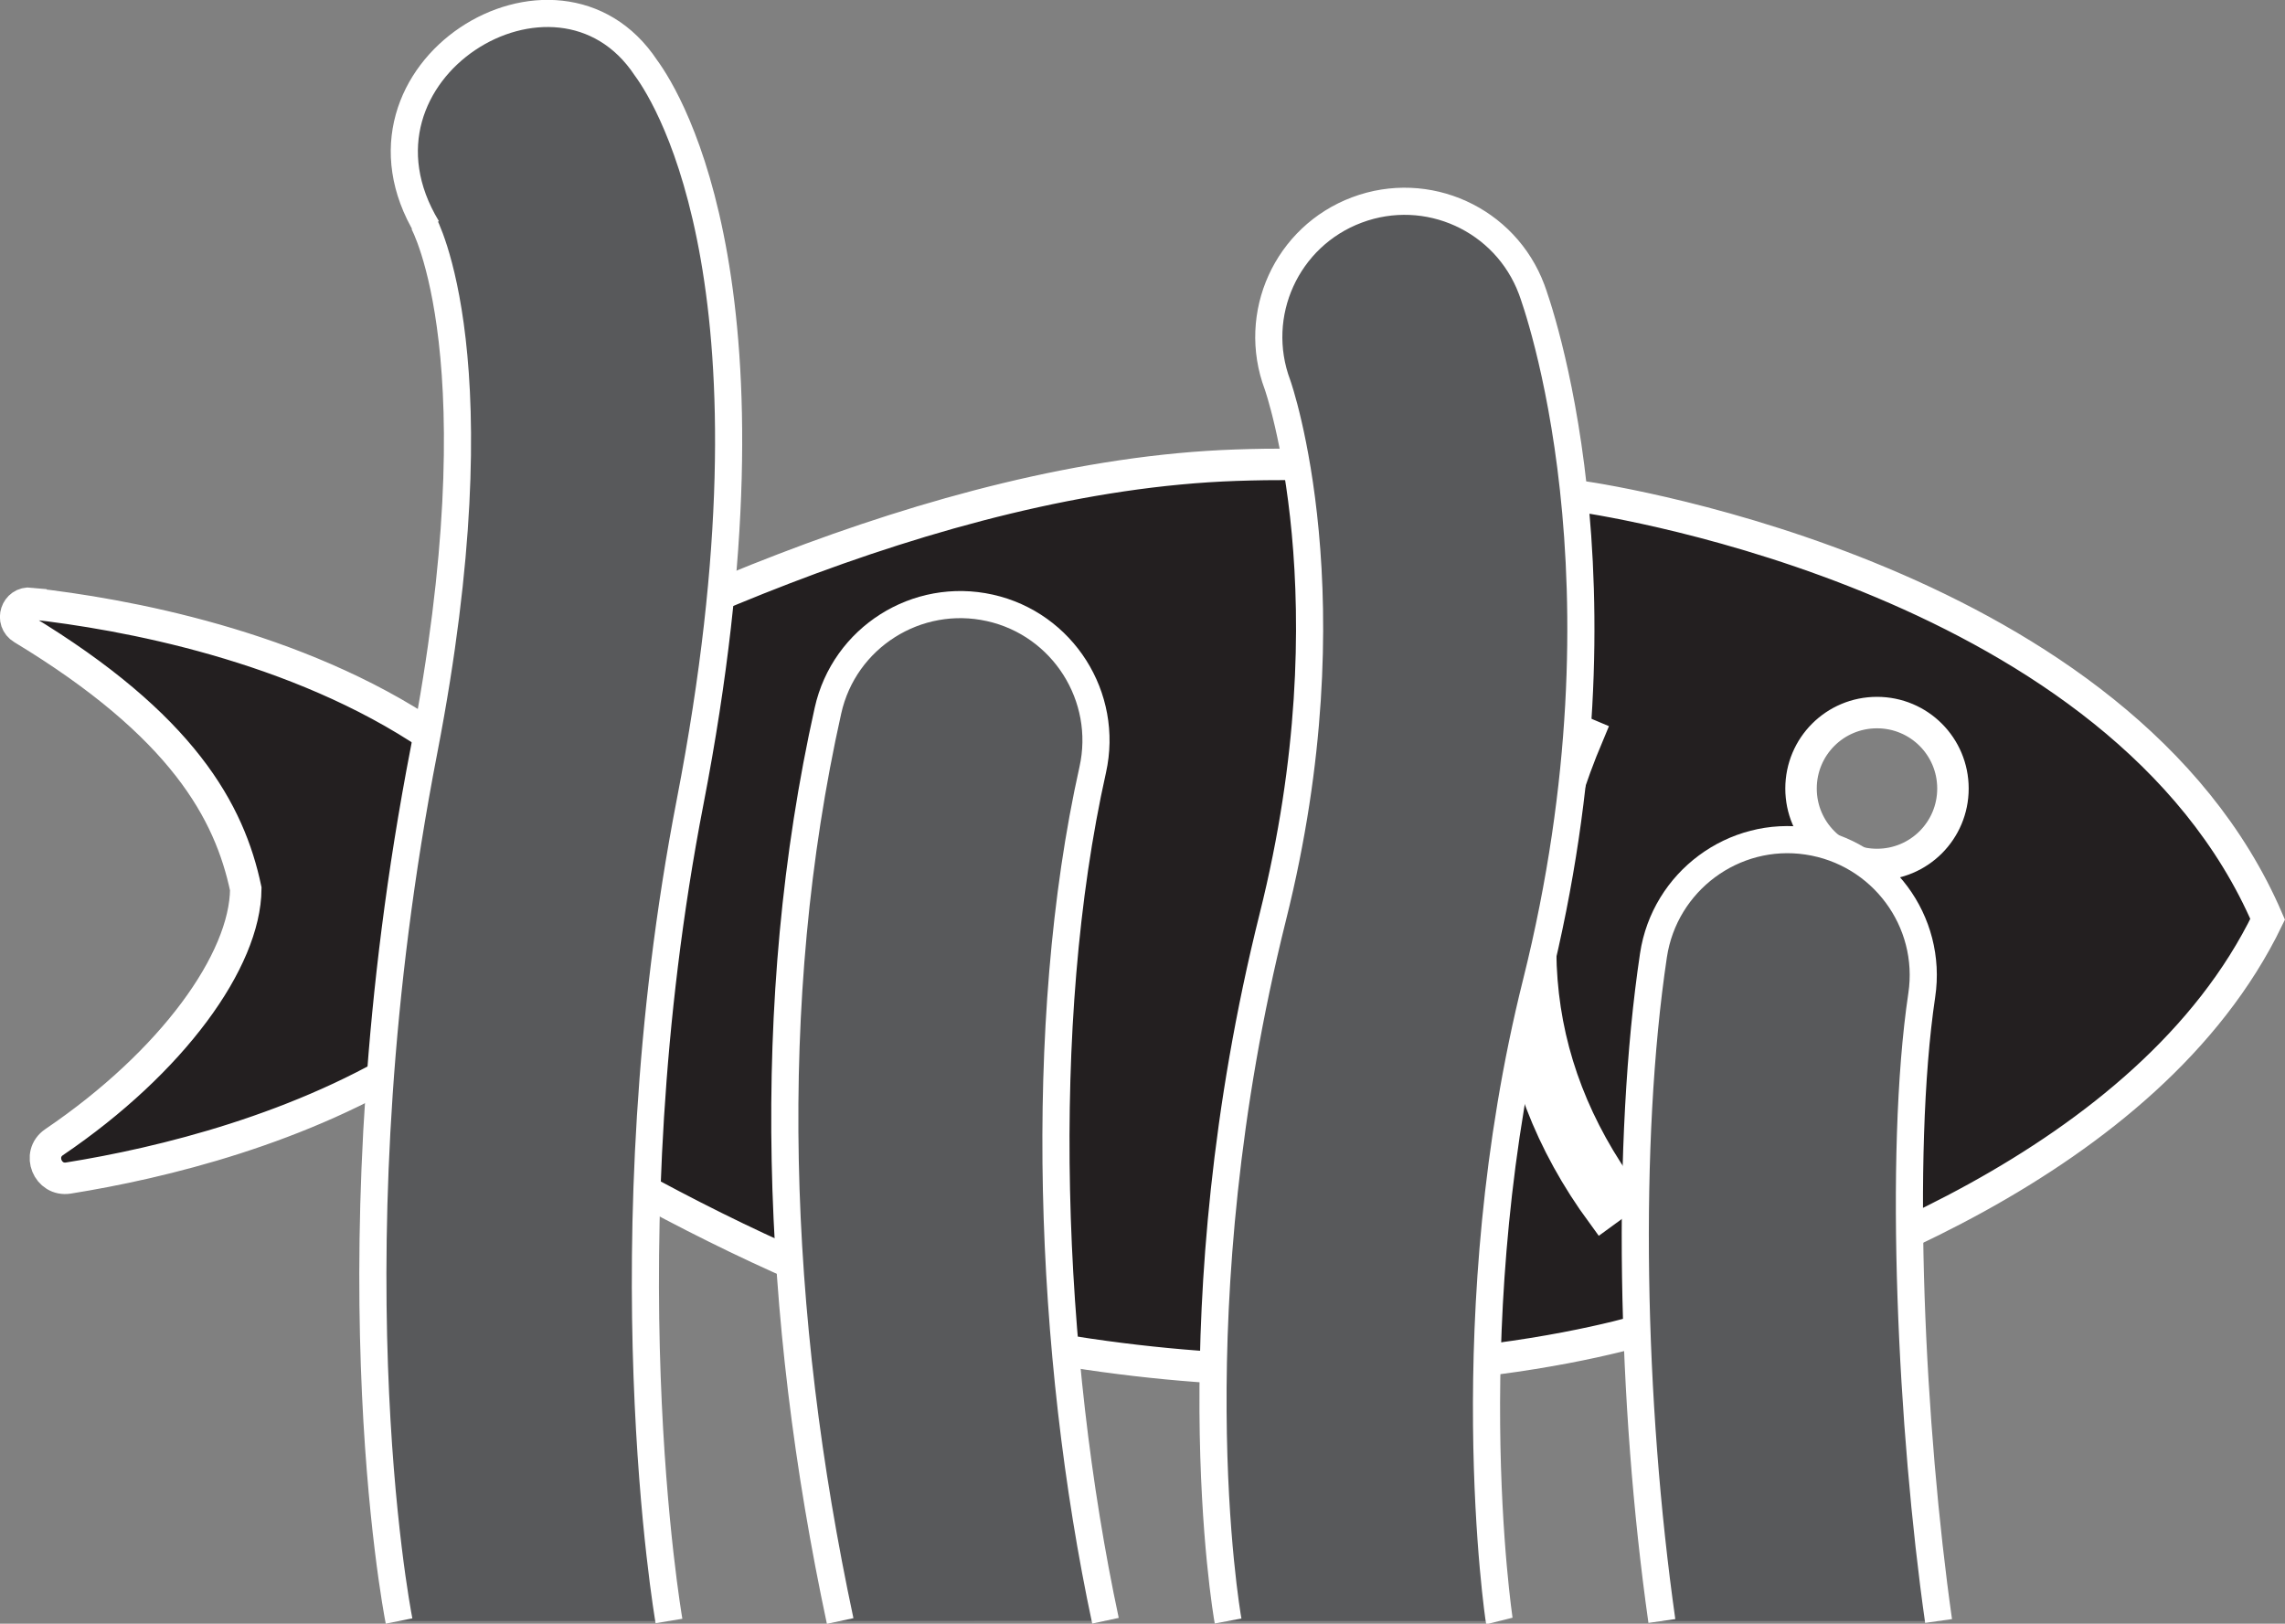
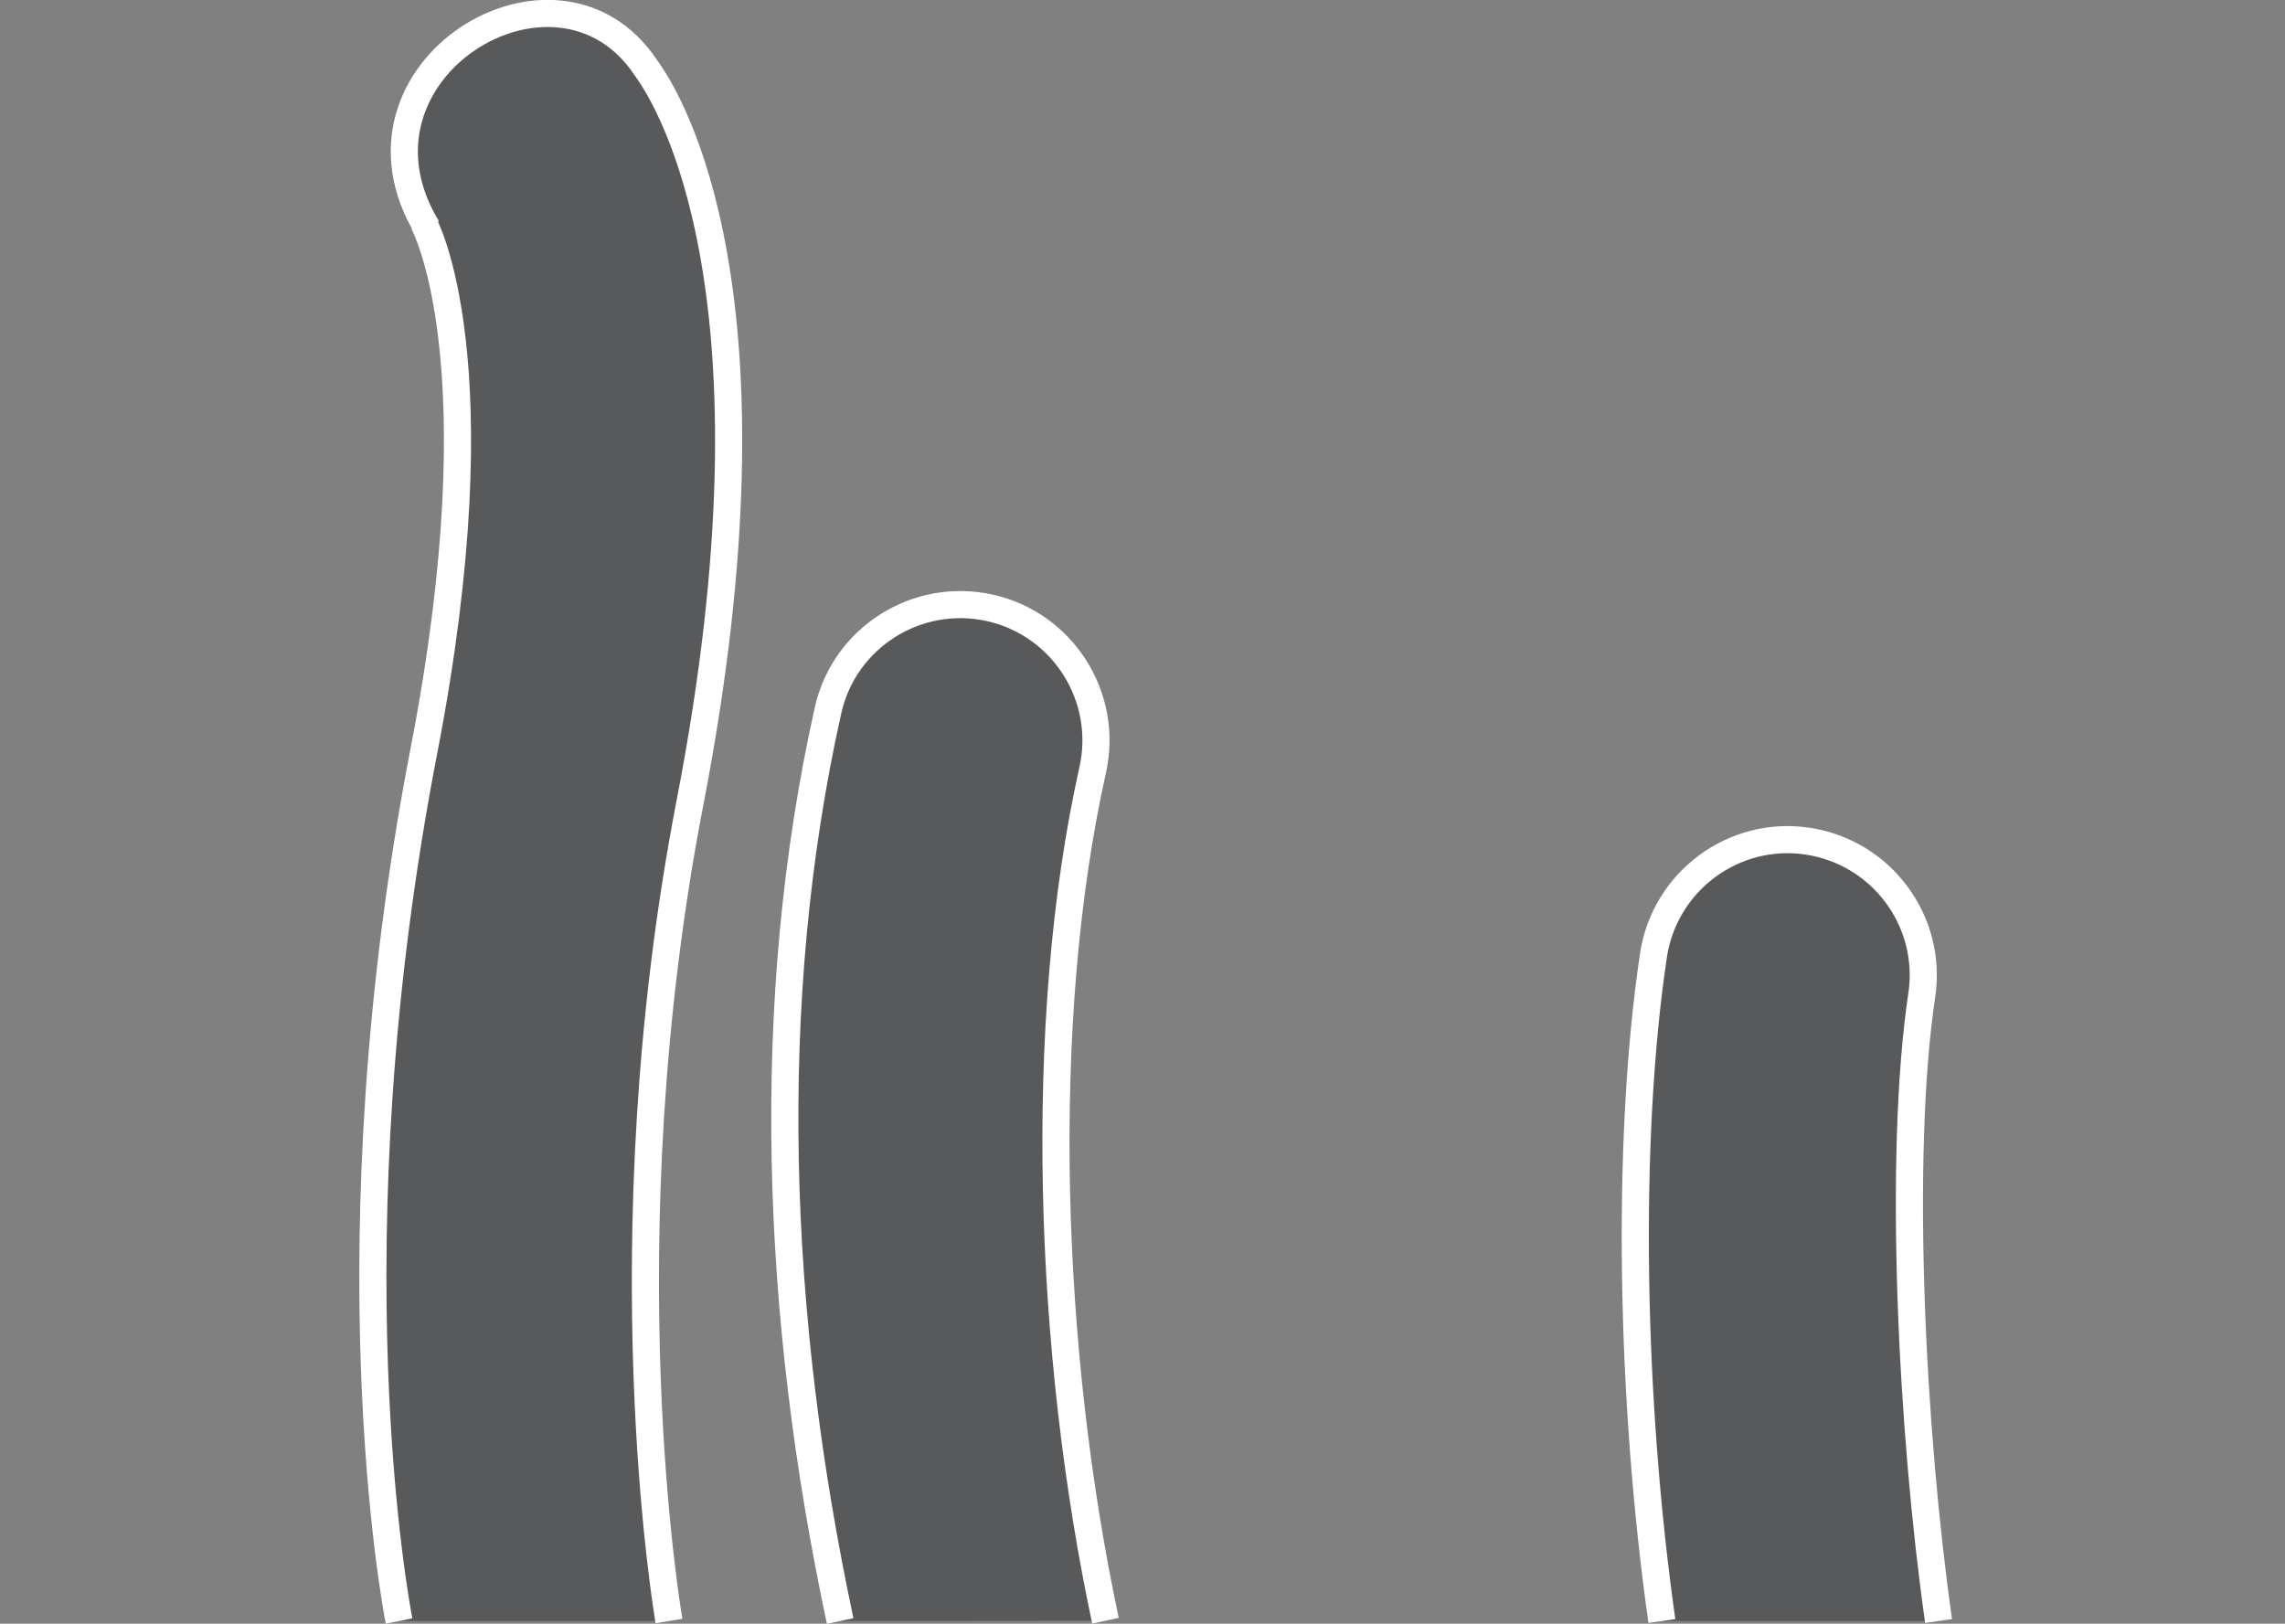
<svg xmlns="http://www.w3.org/2000/svg" id="Layer_1" data-name="Layer 1" viewBox="0 0 84.23 59.86">
  <rect x="0" y="0" width="84.23" height="59.86" fill="#808080" stroke="none" />
  <defs>
    <style>
      .cls-1 {
        fill: #58595b;
      }

      .cls-1, .cls-2 {
        stroke: #fff;
        stroke-miterlimit: 10;
      }

      .cls-2 {
        fill: #231f20;
        stroke-width: 1.16px;
      }
    </style>
  </defs>
-   <path class="cls-2" d="m1.14,22.25c3.4.38,9.79,1.53,14.78,4.91,6.25-3.55,18.49-9.63,29.64-10.01,5.8-.2,10.26.57,12.76,1.16,1.17.17,19.9,3.11,25.27,15.58-4.38,9.05-16.75,13.35-22.42,14.89v.06s-8.82,3.02-21.66.99c-8.62-1.36-18.48-7.24-24.04-10.96-4.32,2.75-9.51,4.01-12.95,4.56-.76.12-1.17-.88-.53-1.32,4.38-2.97,7.05-6.71,7.07-9.34-.6-2.84-2.31-6.01-8.23-9.59-.47-.28-.24-1,.31-.94Zm68.05,9.62c1.55,0,2.8-1.25,2.8-2.8s-1.25-2.8-2.8-2.8-2.8,1.25-2.8,2.8,1.25,2.8,2.8,2.8Zm-10.13,12.88l.85-.62c-3.65-4.99-4.09-10.57-1.36-17.05l-.97-.41c-2.85,6.76-2.36,12.84,1.48,18.08Z" />
  <path class="cls-1" d="m14.71,59.76c-.11-.55-2.62-13.84.92-32.1,2.78-14.39,0-19.42-.03-19.47.09.15.15.22.15.22-3.5-5.78,4.78-10.86,8.06-5.91.91,1.24,5.25,8.36,1.63,27.06-3.17,16.36-.8,30.08-.78,30.2" />
  <path class="cls-1" d="m30.97,59.76c-2.4-11.26-2.85-22.8-.45-33.56.6-2.7,3.28-4.39,5.97-3.79,2.69.6,4.39,3.28,3.79,5.97-2.09,9.35-1.63,21.53.47,31.37" />
-   <path class="cls-1" d="m45.27,59.76c-.08-.43-1.95-11.53,1.65-25.96,2.93-11.71.2-19.54.17-19.62-.97-2.59.34-5.47,2.93-6.44,2.59-.97,5.47.34,6.44,2.93.16.43,3.89,10.66.17,25.56-3.05,12.2-1.38,23.45-1.36,23.53" />
  <path class="cls-1" d="m61.26,59.76c-1.14-8.04-1.34-17.65-.31-24.54.41-2.73,2.96-4.62,5.68-4.21,2.73.41,4.62,2.95,4.21,5.68-.88,5.9-.38,16.04.62,23.07" />
</svg>